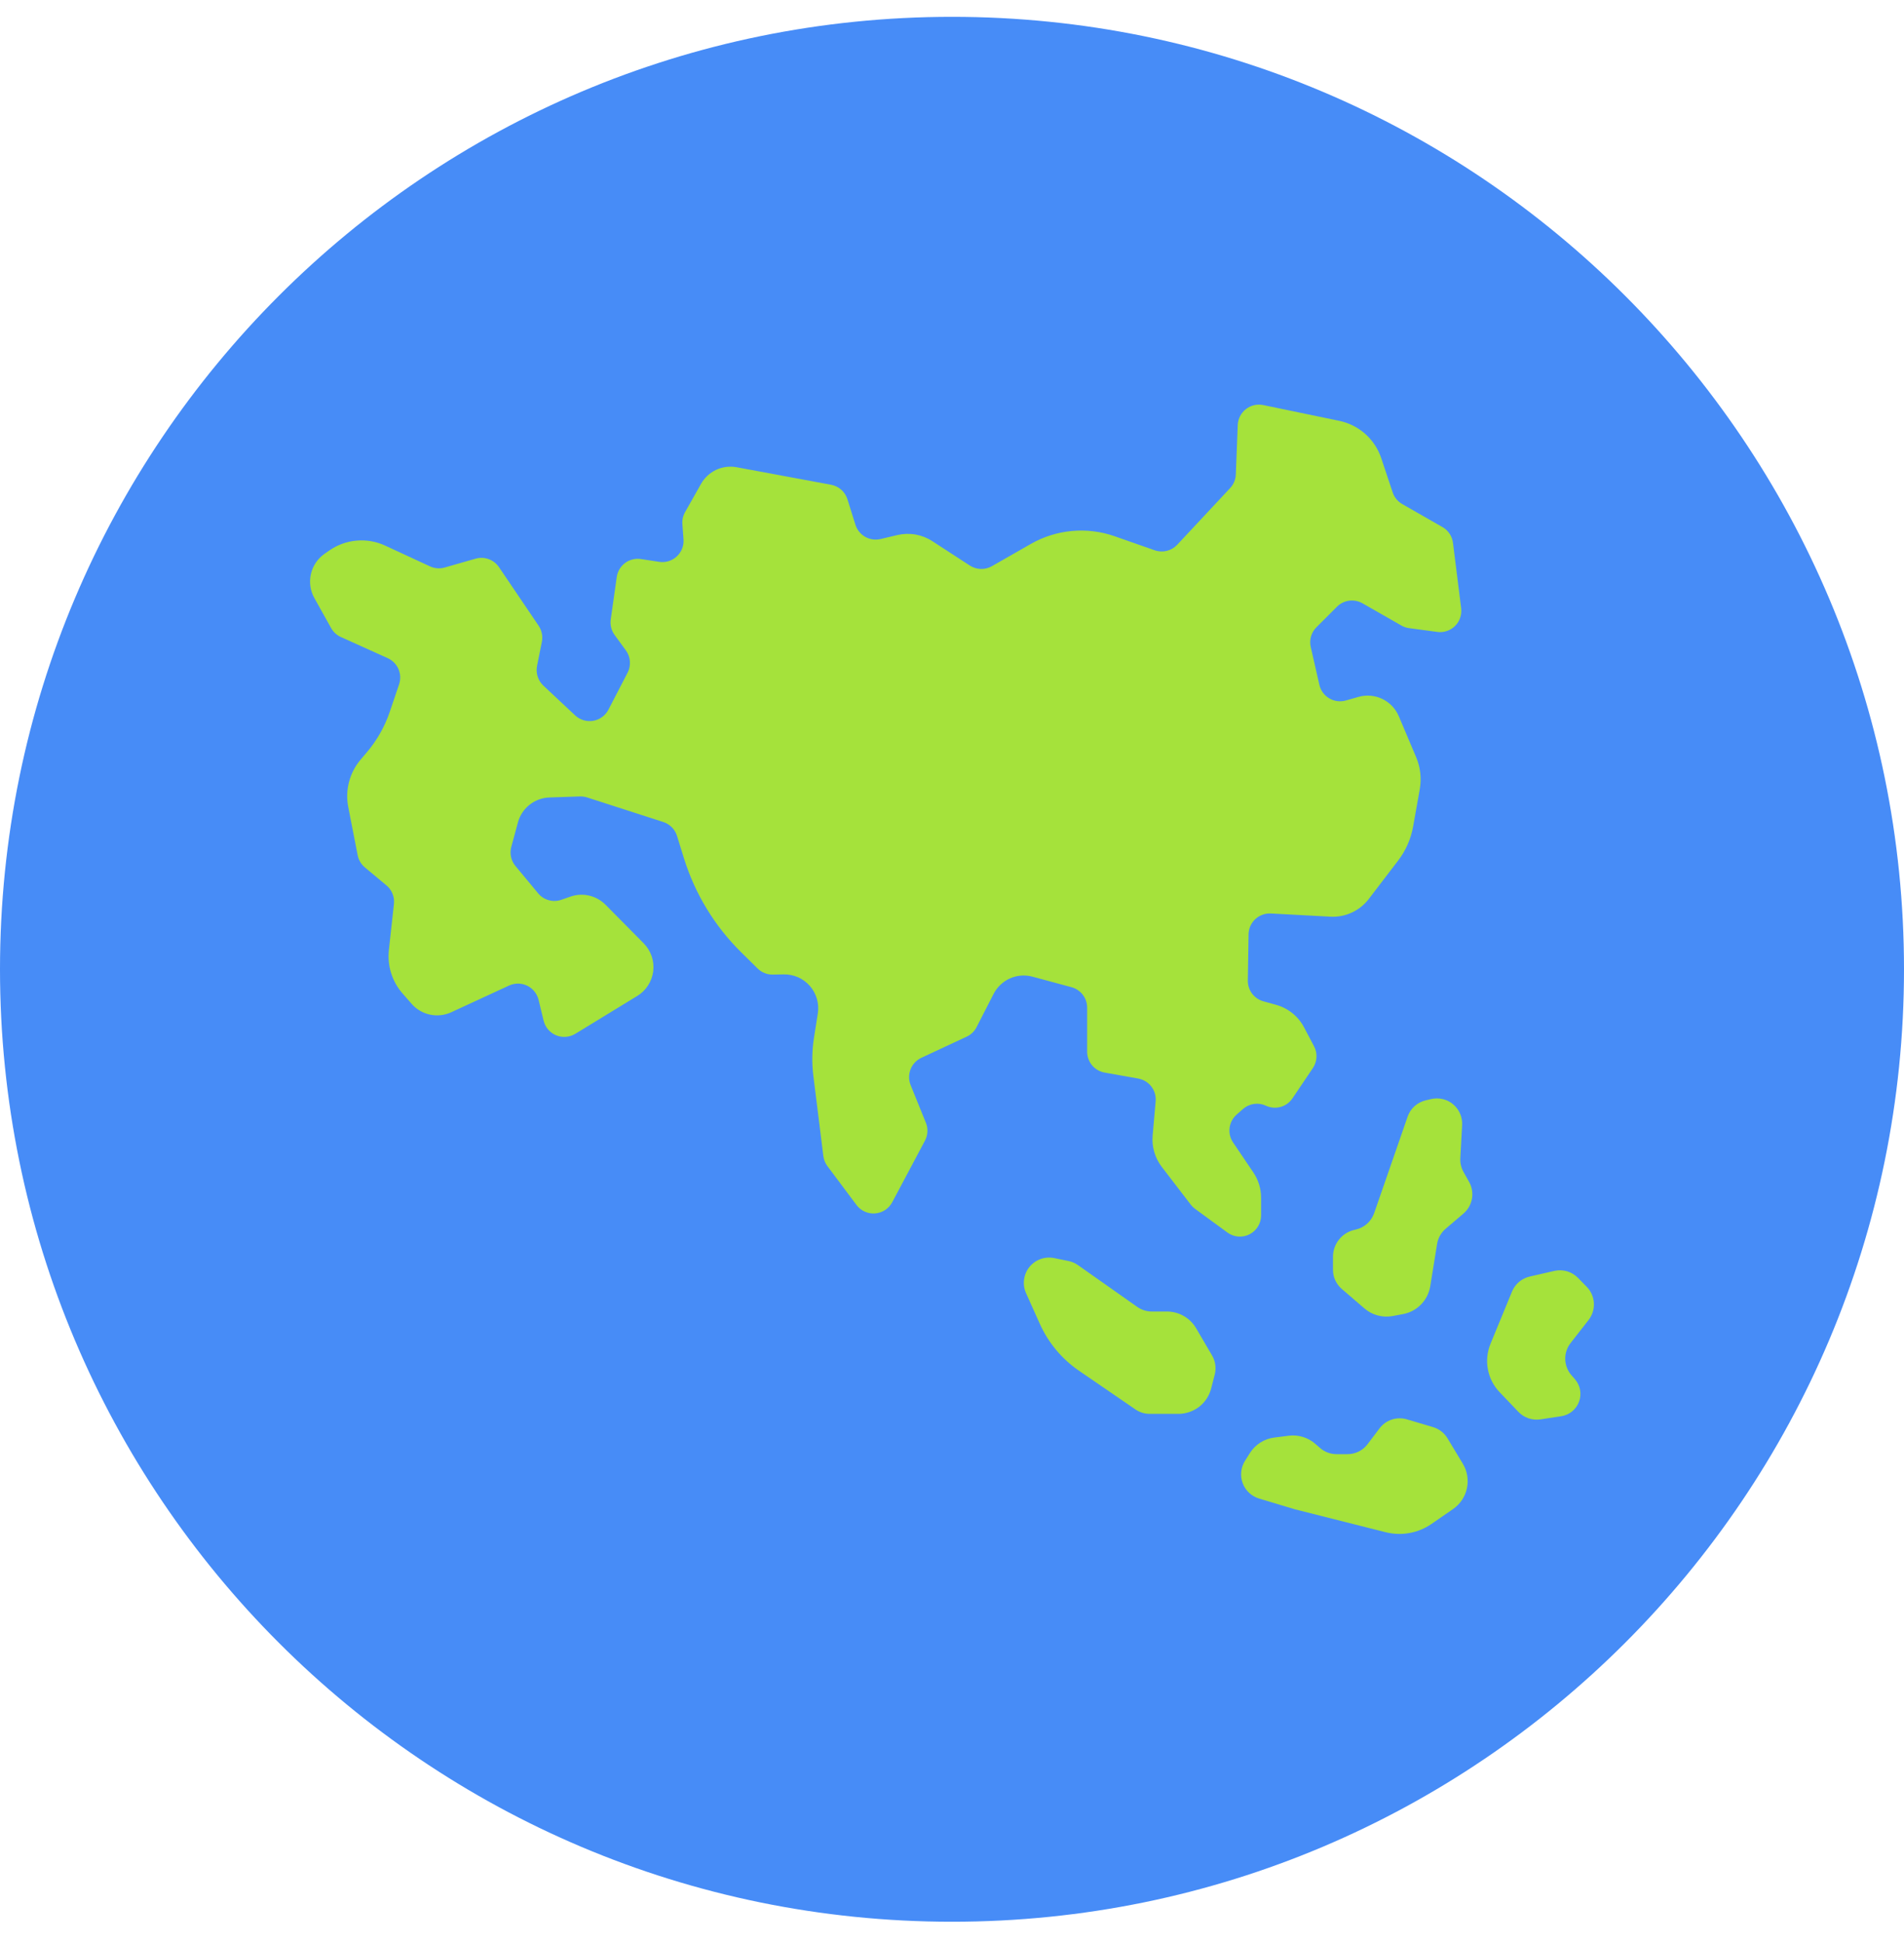
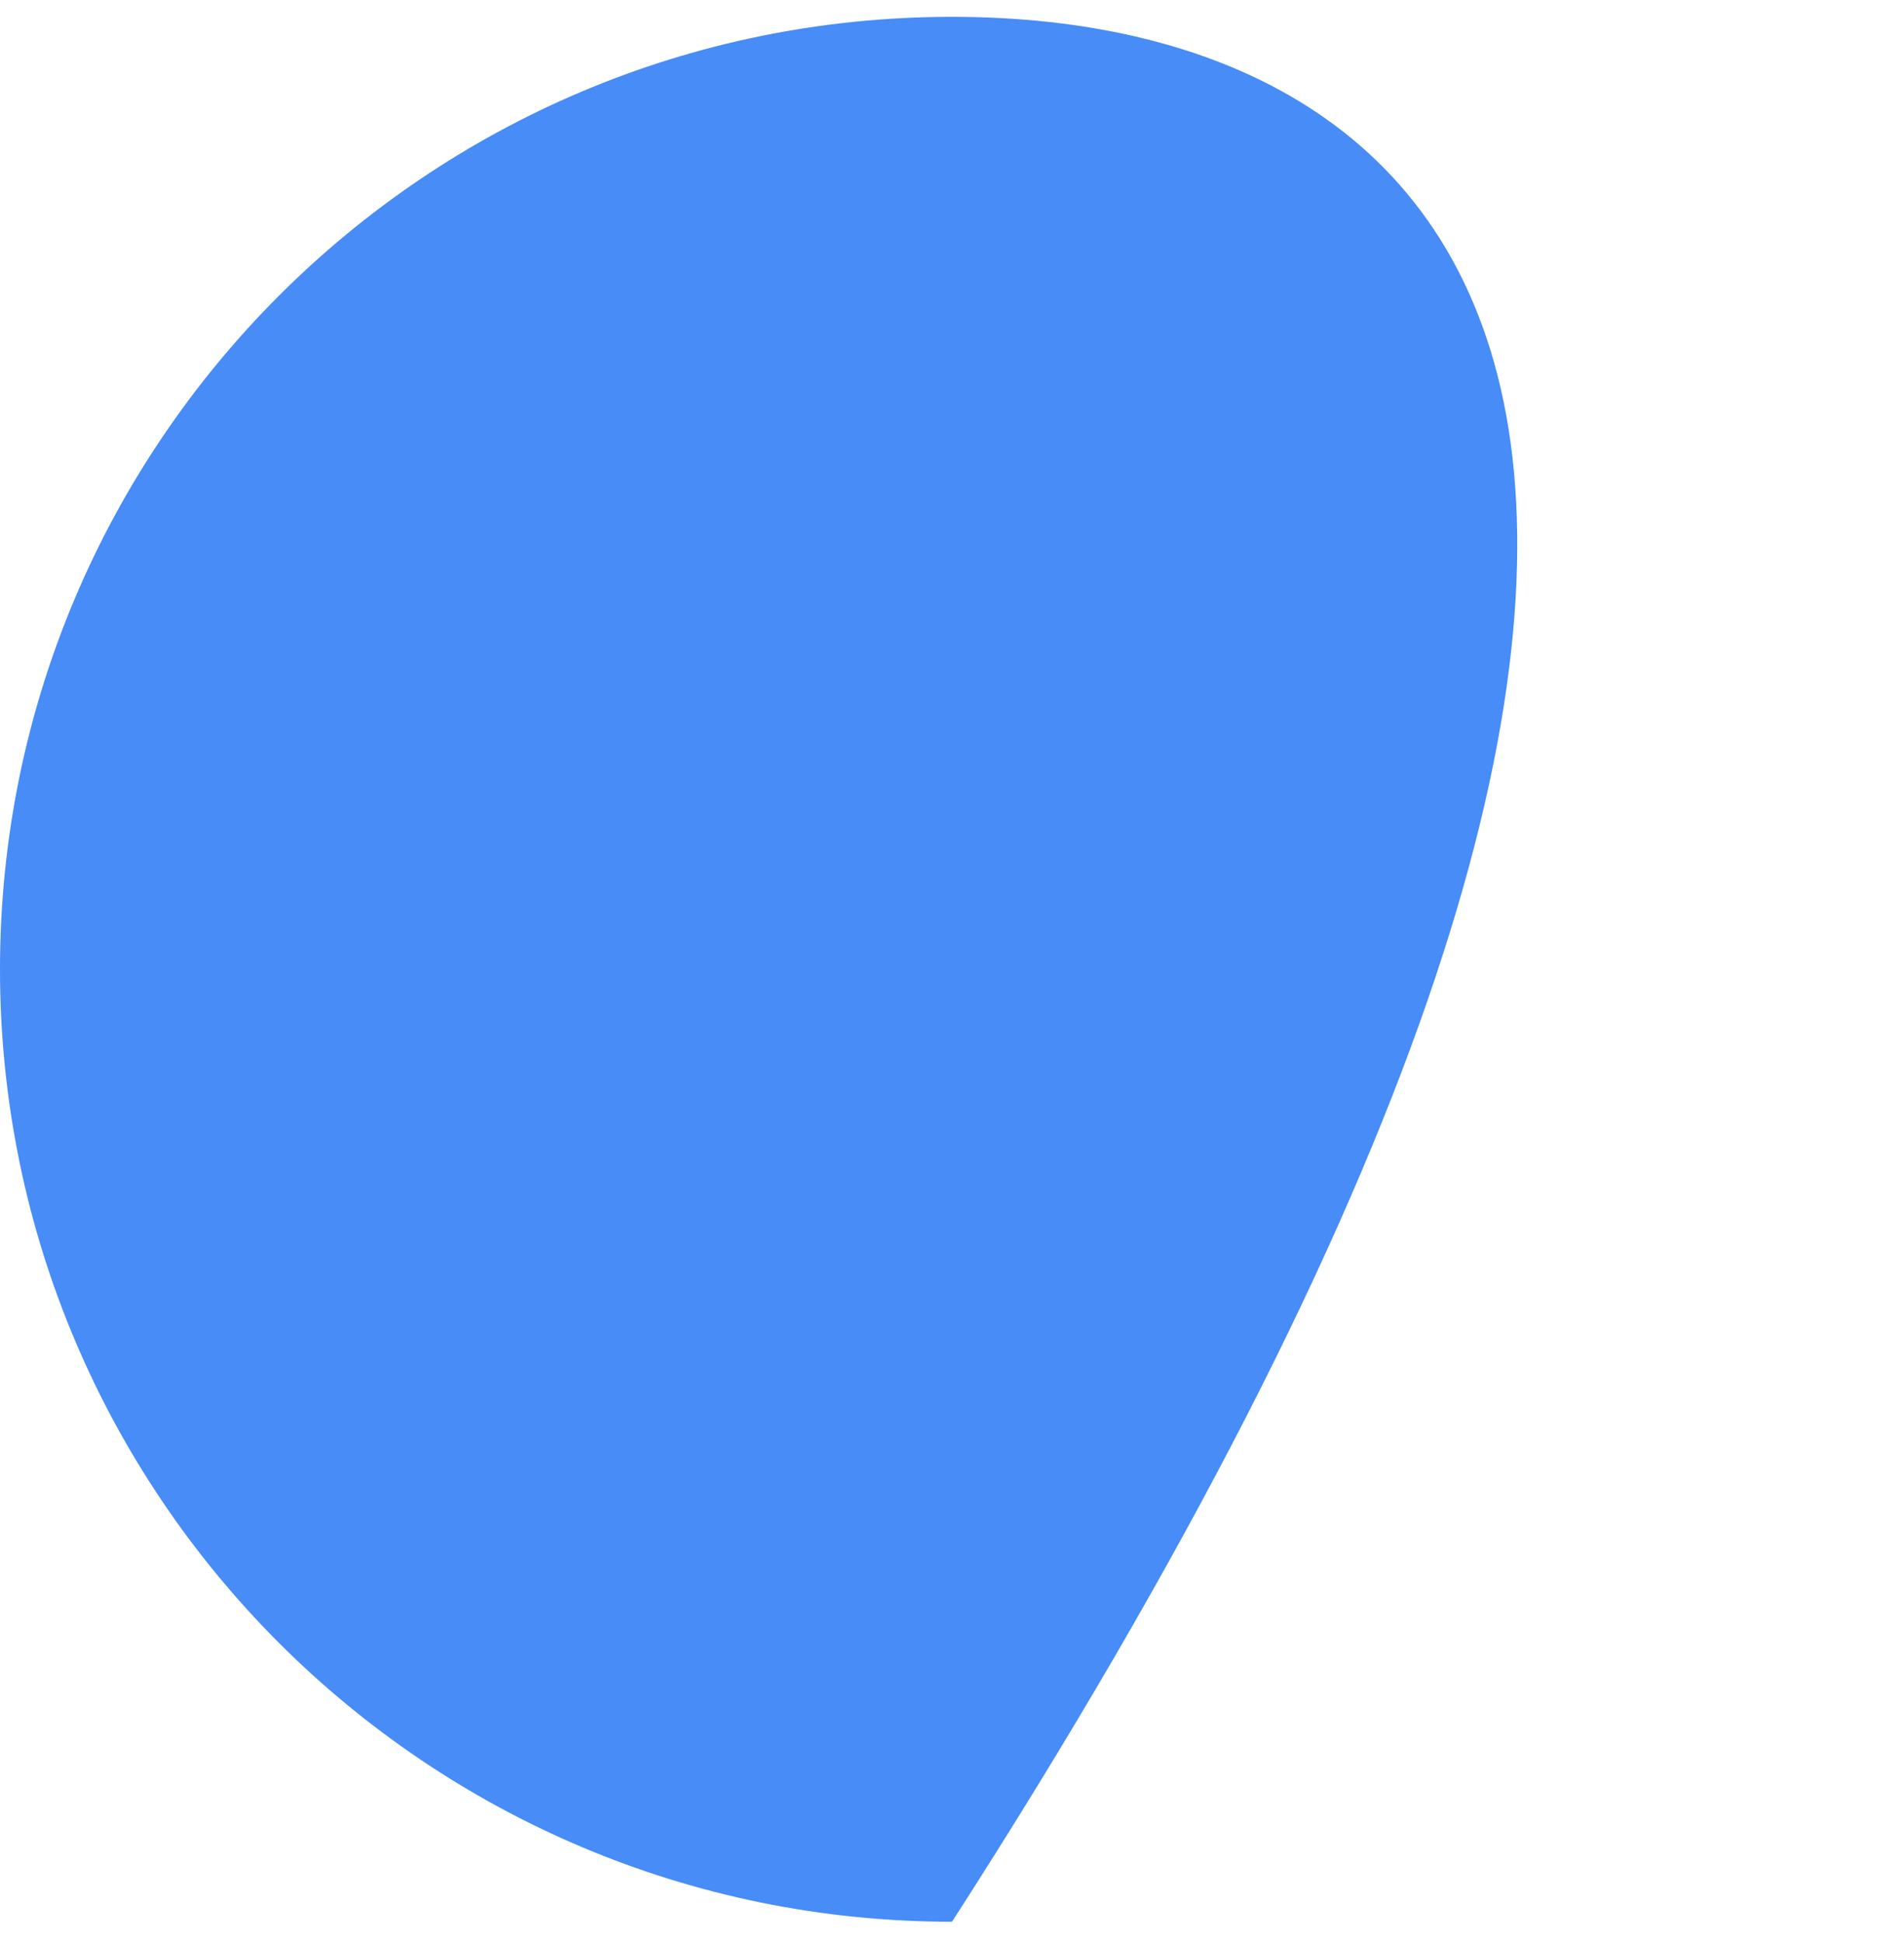
<svg xmlns="http://www.w3.org/2000/svg" width="50" height="51" viewBox="0 0 50 51" fill="none">
-   <path d="M25 50.442C38.807 50.442 50 39.249 50 25.442C50 11.635 38.807 0.442 25 0.442C11.193 0.442 0 11.635 0 25.442C0 39.249 11.193 50.442 25 50.442Z" fill="#478CF7" />
-   <path d="M10.48 17.963L10.235 18.685C10.104 19.072 9.9 19.432 9.635 19.744L9.47 19.939C9.326 20.108 9.222 20.308 9.166 20.523C9.109 20.738 9.102 20.963 9.145 21.181L9.392 22.446C9.416 22.572 9.483 22.685 9.581 22.767L10.147 23.239C10.218 23.297 10.273 23.372 10.307 23.457C10.342 23.542 10.355 23.634 10.345 23.726L10.212 24.938C10.19 25.142 10.21 25.348 10.272 25.544C10.333 25.74 10.435 25.921 10.57 26.075L10.809 26.348C10.935 26.493 11.105 26.592 11.292 26.632C11.48 26.672 11.675 26.65 11.85 26.57L13.368 25.869C13.443 25.834 13.524 25.817 13.607 25.817C13.689 25.818 13.77 25.837 13.844 25.873C13.918 25.909 13.983 25.96 14.034 26.024C14.086 26.088 14.123 26.163 14.143 26.242L14.276 26.792C14.297 26.877 14.337 26.956 14.394 27.023C14.451 27.089 14.523 27.141 14.604 27.175C14.685 27.208 14.773 27.222 14.86 27.215C14.948 27.209 15.032 27.181 15.107 27.136L16.733 26.143C16.848 26.074 16.946 25.979 17.018 25.866C17.091 25.754 17.137 25.626 17.154 25.493C17.17 25.36 17.156 25.225 17.113 25.098C17.069 24.971 16.997 24.855 16.903 24.76L15.903 23.749C15.785 23.63 15.636 23.546 15.472 23.508C15.309 23.47 15.137 23.479 14.979 23.535L14.742 23.617C14.635 23.655 14.519 23.659 14.41 23.628C14.3 23.598 14.203 23.535 14.131 23.447L13.536 22.731C13.479 22.663 13.439 22.581 13.42 22.493C13.401 22.406 13.403 22.315 13.427 22.229L13.601 21.587C13.65 21.404 13.758 21.241 13.907 21.123C14.056 21.005 14.239 20.938 14.429 20.932L15.227 20.905C15.291 20.903 15.356 20.912 15.417 20.931L17.417 21.576C17.502 21.603 17.579 21.651 17.642 21.714C17.705 21.777 17.752 21.855 17.778 21.94L17.963 22.535C18.252 23.461 18.764 24.302 19.453 24.985L19.894 25.42C19.947 25.472 20.009 25.514 20.078 25.541C20.147 25.569 20.22 25.582 20.294 25.581L20.583 25.576C20.713 25.574 20.841 25.6 20.96 25.652C21.078 25.705 21.183 25.783 21.269 25.881C21.354 25.979 21.416 26.094 21.452 26.218C21.488 26.343 21.496 26.474 21.476 26.602L21.374 27.249C21.323 27.576 21.318 27.909 21.359 28.238L21.621 30.341C21.633 30.437 21.669 30.529 21.727 30.606L22.492 31.629C22.549 31.704 22.623 31.764 22.708 31.802C22.794 31.841 22.887 31.858 22.981 31.85C23.074 31.843 23.165 31.812 23.243 31.761C23.321 31.71 23.386 31.639 23.43 31.557L24.29 29.94C24.328 29.868 24.35 29.789 24.354 29.708C24.359 29.627 24.345 29.545 24.314 29.47L23.913 28.48C23.86 28.347 23.86 28.2 23.912 28.067C23.964 27.934 24.065 27.827 24.194 27.766L25.386 27.21C25.498 27.158 25.59 27.07 25.646 26.959L26.092 26.089C26.185 25.908 26.337 25.764 26.523 25.681C26.709 25.599 26.917 25.583 27.114 25.636L28.138 25.912C28.256 25.944 28.36 26.014 28.435 26.111C28.509 26.208 28.549 26.327 28.549 26.45V27.605C28.549 27.736 28.595 27.863 28.679 27.963C28.763 28.063 28.879 28.13 29.008 28.153L29.891 28.31C30.028 28.335 30.151 28.409 30.235 28.52C30.32 28.63 30.36 28.768 30.348 28.907L30.269 29.805C30.243 30.1 30.329 30.395 30.51 30.63L31.27 31.62C31.302 31.662 31.34 31.699 31.383 31.73L32.232 32.351C32.315 32.412 32.413 32.449 32.516 32.457C32.618 32.465 32.721 32.445 32.812 32.399C32.904 32.352 32.981 32.281 33.035 32.193C33.089 32.106 33.117 32.005 33.117 31.902V31.439C33.117 31.202 33.046 30.97 32.913 30.774L32.381 29.987C32.305 29.875 32.272 29.738 32.29 29.604C32.307 29.469 32.373 29.346 32.475 29.256L32.643 29.108C32.724 29.037 32.824 28.991 32.931 28.976C33.038 28.961 33.147 28.977 33.244 29.023C33.365 29.079 33.501 29.09 33.629 29.055C33.757 29.019 33.867 28.939 33.941 28.829L34.478 28.033C34.534 27.949 34.566 27.852 34.571 27.752C34.577 27.651 34.554 27.551 34.507 27.462L34.244 26.964C34.169 26.822 34.066 26.696 33.94 26.595C33.814 26.493 33.669 26.419 33.514 26.376L33.176 26.282C33.057 26.249 32.953 26.177 32.879 26.079C32.806 25.98 32.767 25.86 32.769 25.737L32.788 24.524C32.789 24.45 32.805 24.376 32.835 24.307C32.866 24.239 32.909 24.177 32.964 24.126C33.019 24.075 33.083 24.036 33.154 24.01C33.224 23.984 33.299 23.973 33.374 23.977L34.937 24.061C35.13 24.072 35.322 24.035 35.497 23.954C35.672 23.874 35.825 23.752 35.943 23.599L36.715 22.589C36.917 22.326 37.052 22.018 37.11 21.692L37.284 20.714C37.334 20.432 37.301 20.142 37.19 19.878L36.734 18.801C36.65 18.602 36.496 18.44 36.301 18.346C36.106 18.253 35.883 18.233 35.675 18.292L35.341 18.387C35.268 18.407 35.192 18.413 35.117 18.403C35.042 18.393 34.97 18.368 34.905 18.329C34.84 18.291 34.784 18.239 34.739 18.178C34.695 18.117 34.664 18.048 34.647 17.974L34.421 16.983C34.4 16.891 34.403 16.795 34.428 16.705C34.454 16.615 34.502 16.532 34.569 16.466L35.11 15.925C35.196 15.838 35.309 15.783 35.43 15.767C35.551 15.751 35.674 15.775 35.78 15.836L36.799 16.418C36.861 16.454 36.929 16.477 37.001 16.487L37.744 16.587C37.828 16.599 37.914 16.59 37.995 16.563C38.076 16.536 38.15 16.491 38.21 16.431C38.271 16.371 38.317 16.298 38.344 16.217C38.372 16.137 38.381 16.051 38.371 15.966L38.156 14.249C38.145 14.163 38.115 14.081 38.067 14.009C38.019 13.937 37.955 13.877 37.88 13.835L36.824 13.231C36.705 13.163 36.615 13.054 36.572 12.924L36.273 12.028C36.191 11.782 36.046 11.562 35.852 11.389C35.658 11.217 35.423 11.099 35.169 11.046L33.173 10.632C33.094 10.616 33.013 10.617 32.934 10.635C32.855 10.654 32.781 10.689 32.718 10.739C32.654 10.789 32.602 10.852 32.565 10.924C32.528 10.995 32.507 11.075 32.504 11.155L32.453 12.452C32.449 12.585 32.396 12.713 32.305 12.81L30.915 14.298C30.841 14.377 30.746 14.433 30.641 14.459C30.536 14.485 30.425 14.48 30.323 14.444L29.273 14.076C28.913 13.95 28.53 13.902 28.15 13.937C27.77 13.972 27.401 14.088 27.07 14.277L26.048 14.861C25.959 14.912 25.858 14.937 25.756 14.934C25.654 14.931 25.554 14.9 25.469 14.845L24.483 14.204C24.349 14.117 24.199 14.058 24.041 14.03C23.884 14.003 23.722 14.008 23.566 14.044L23.123 14.149C22.986 14.181 22.842 14.16 22.72 14.091C22.598 14.021 22.506 13.908 22.464 13.774L22.254 13.104C22.223 13.008 22.167 12.921 22.092 12.854C22.016 12.787 21.923 12.742 21.824 12.724L19.344 12.264C19.163 12.231 18.975 12.254 18.807 12.332C18.64 12.411 18.501 12.539 18.41 12.7L17.991 13.441C17.936 13.538 17.911 13.649 17.92 13.759L17.949 14.153C17.956 14.237 17.944 14.321 17.913 14.399C17.883 14.477 17.835 14.547 17.773 14.605C17.712 14.662 17.638 14.704 17.558 14.729C17.478 14.754 17.393 14.76 17.31 14.747L16.832 14.674C16.759 14.662 16.685 14.666 16.613 14.684C16.542 14.701 16.474 14.733 16.415 14.777C16.356 14.821 16.306 14.877 16.268 14.94C16.231 15.004 16.206 15.074 16.196 15.147L16.038 16.261C16.018 16.405 16.055 16.55 16.14 16.667L16.436 17.072C16.497 17.155 16.534 17.254 16.541 17.358C16.549 17.461 16.529 17.564 16.481 17.656L15.978 18.627C15.939 18.703 15.882 18.769 15.813 18.82C15.743 18.871 15.663 18.905 15.578 18.92C15.493 18.934 15.406 18.929 15.324 18.904C15.241 18.88 15.166 18.836 15.103 18.777L14.268 17.995C14.199 17.93 14.148 17.849 14.119 17.758C14.09 17.668 14.085 17.572 14.103 17.479L14.23 16.846C14.244 16.774 14.244 16.7 14.229 16.627C14.215 16.555 14.186 16.486 14.145 16.425L13.104 14.887C13.038 14.79 12.943 14.716 12.833 14.676C12.723 14.636 12.603 14.632 12.49 14.664L11.679 14.896C11.55 14.933 11.413 14.922 11.292 14.866L10.114 14.321C9.879 14.212 9.62 14.167 9.362 14.19C9.104 14.213 8.857 14.303 8.645 14.451L8.522 14.537C8.341 14.663 8.214 14.852 8.165 15.067C8.116 15.281 8.148 15.507 8.256 15.699L8.695 16.485C8.753 16.589 8.843 16.672 8.952 16.721L10.183 17.276C10.309 17.334 10.409 17.435 10.464 17.562C10.519 17.689 10.525 17.832 10.48 17.963ZM35.605 32.273L35.571 32.281C35.41 32.317 35.266 32.407 35.163 32.536C35.06 32.665 35.004 32.825 35.005 32.99V33.329C35.005 33.425 35.025 33.519 35.065 33.606C35.105 33.692 35.163 33.77 35.235 33.832L35.83 34.343C35.93 34.43 36.049 34.493 36.176 34.527C36.304 34.562 36.439 34.568 36.569 34.544L36.842 34.493C37.023 34.46 37.188 34.372 37.316 34.241C37.445 34.11 37.529 33.943 37.559 33.762L37.739 32.65C37.764 32.495 37.844 32.354 37.964 32.252L38.432 31.853C38.548 31.753 38.627 31.616 38.654 31.465C38.681 31.314 38.655 31.158 38.58 31.024L38.432 30.761C38.371 30.651 38.342 30.526 38.349 30.401L38.396 29.53C38.402 29.427 38.383 29.325 38.342 29.23C38.301 29.136 38.239 29.052 38.16 28.986C38.081 28.919 37.988 28.872 37.887 28.849C37.787 28.825 37.683 28.825 37.582 28.848L37.439 28.882C37.331 28.908 37.23 28.96 37.147 29.035C37.064 29.11 37.001 29.204 36.965 29.31L36.085 31.845C36.048 31.951 35.984 32.046 35.9 32.121C35.816 32.196 35.715 32.248 35.605 32.273ZM31.806 36.443L31.9 36.078C31.943 35.908 31.918 35.728 31.829 35.578L31.41 34.863C31.332 34.73 31.22 34.619 31.085 34.542C30.951 34.465 30.799 34.425 30.644 34.425H30.246C30.109 34.425 29.976 34.382 29.864 34.303L28.308 33.207C28.233 33.154 28.148 33.117 28.058 33.099L27.682 33.022C27.562 32.998 27.438 33.007 27.323 33.049C27.209 33.09 27.108 33.163 27.031 33.258C26.955 33.353 26.907 33.468 26.892 33.589C26.876 33.71 26.895 33.833 26.945 33.944L27.307 34.75C27.53 35.245 27.884 35.67 28.332 35.977L29.817 36.995C29.927 37.071 30.058 37.111 30.192 37.111H30.945C31.142 37.111 31.334 37.046 31.491 36.925C31.646 36.804 31.758 36.634 31.806 36.443ZM40.453 37.256L41 37.173C41.105 37.157 41.204 37.113 41.286 37.046C41.368 36.978 41.431 36.89 41.467 36.79C41.504 36.69 41.512 36.583 41.493 36.478C41.473 36.374 41.425 36.277 41.355 36.197L41.269 36.099C41.167 35.983 41.109 35.835 41.104 35.681C41.099 35.526 41.149 35.375 41.244 35.253L41.717 34.647C41.816 34.52 41.865 34.362 41.856 34.202C41.847 34.042 41.78 33.89 41.668 33.776L41.439 33.542C41.36 33.461 41.261 33.401 41.152 33.369C41.043 33.337 40.928 33.334 40.817 33.359L40.171 33.507C40.068 33.531 39.972 33.579 39.891 33.647C39.81 33.716 39.747 33.803 39.706 33.901L39.141 35.273C39.054 35.485 39.03 35.718 39.073 35.944C39.115 36.169 39.222 36.377 39.381 36.543L39.874 37.059C39.948 37.136 40.039 37.194 40.139 37.228C40.24 37.262 40.348 37.272 40.453 37.256ZM33.461 37.733L33.843 37.685C33.968 37.669 34.094 37.68 34.214 37.717C34.335 37.753 34.446 37.815 34.54 37.898L34.663 38.005C34.783 38.111 34.939 38.169 35.099 38.169H35.385C35.488 38.169 35.589 38.145 35.681 38.1C35.773 38.054 35.853 37.987 35.914 37.906L36.227 37.492C36.309 37.384 36.421 37.303 36.549 37.261C36.677 37.219 36.815 37.217 36.945 37.255L37.632 37.459C37.791 37.506 37.926 37.61 38.012 37.752L38.414 38.419C38.531 38.613 38.57 38.844 38.522 39.065C38.475 39.287 38.344 39.481 38.158 39.61L37.591 40.001C37.418 40.12 37.221 40.202 37.013 40.239C36.806 40.277 36.593 40.269 36.388 40.218L34.01 39.618L33.064 39.334C32.966 39.305 32.877 39.253 32.802 39.184C32.727 39.114 32.67 39.028 32.634 38.932C32.598 38.837 32.585 38.734 32.595 38.632C32.605 38.531 32.639 38.433 32.693 38.346L32.821 38.142C32.891 38.031 32.985 37.936 33.095 37.866C33.206 37.795 33.331 37.75 33.461 37.733Z" fill="#A5E23B" />
+   <path d="M25 50.442C50 11.635 38.807 0.442 25 0.442C11.193 0.442 0 11.635 0 25.442C0 39.249 11.193 50.442 25 50.442Z" fill="#478CF7" />
</svg>